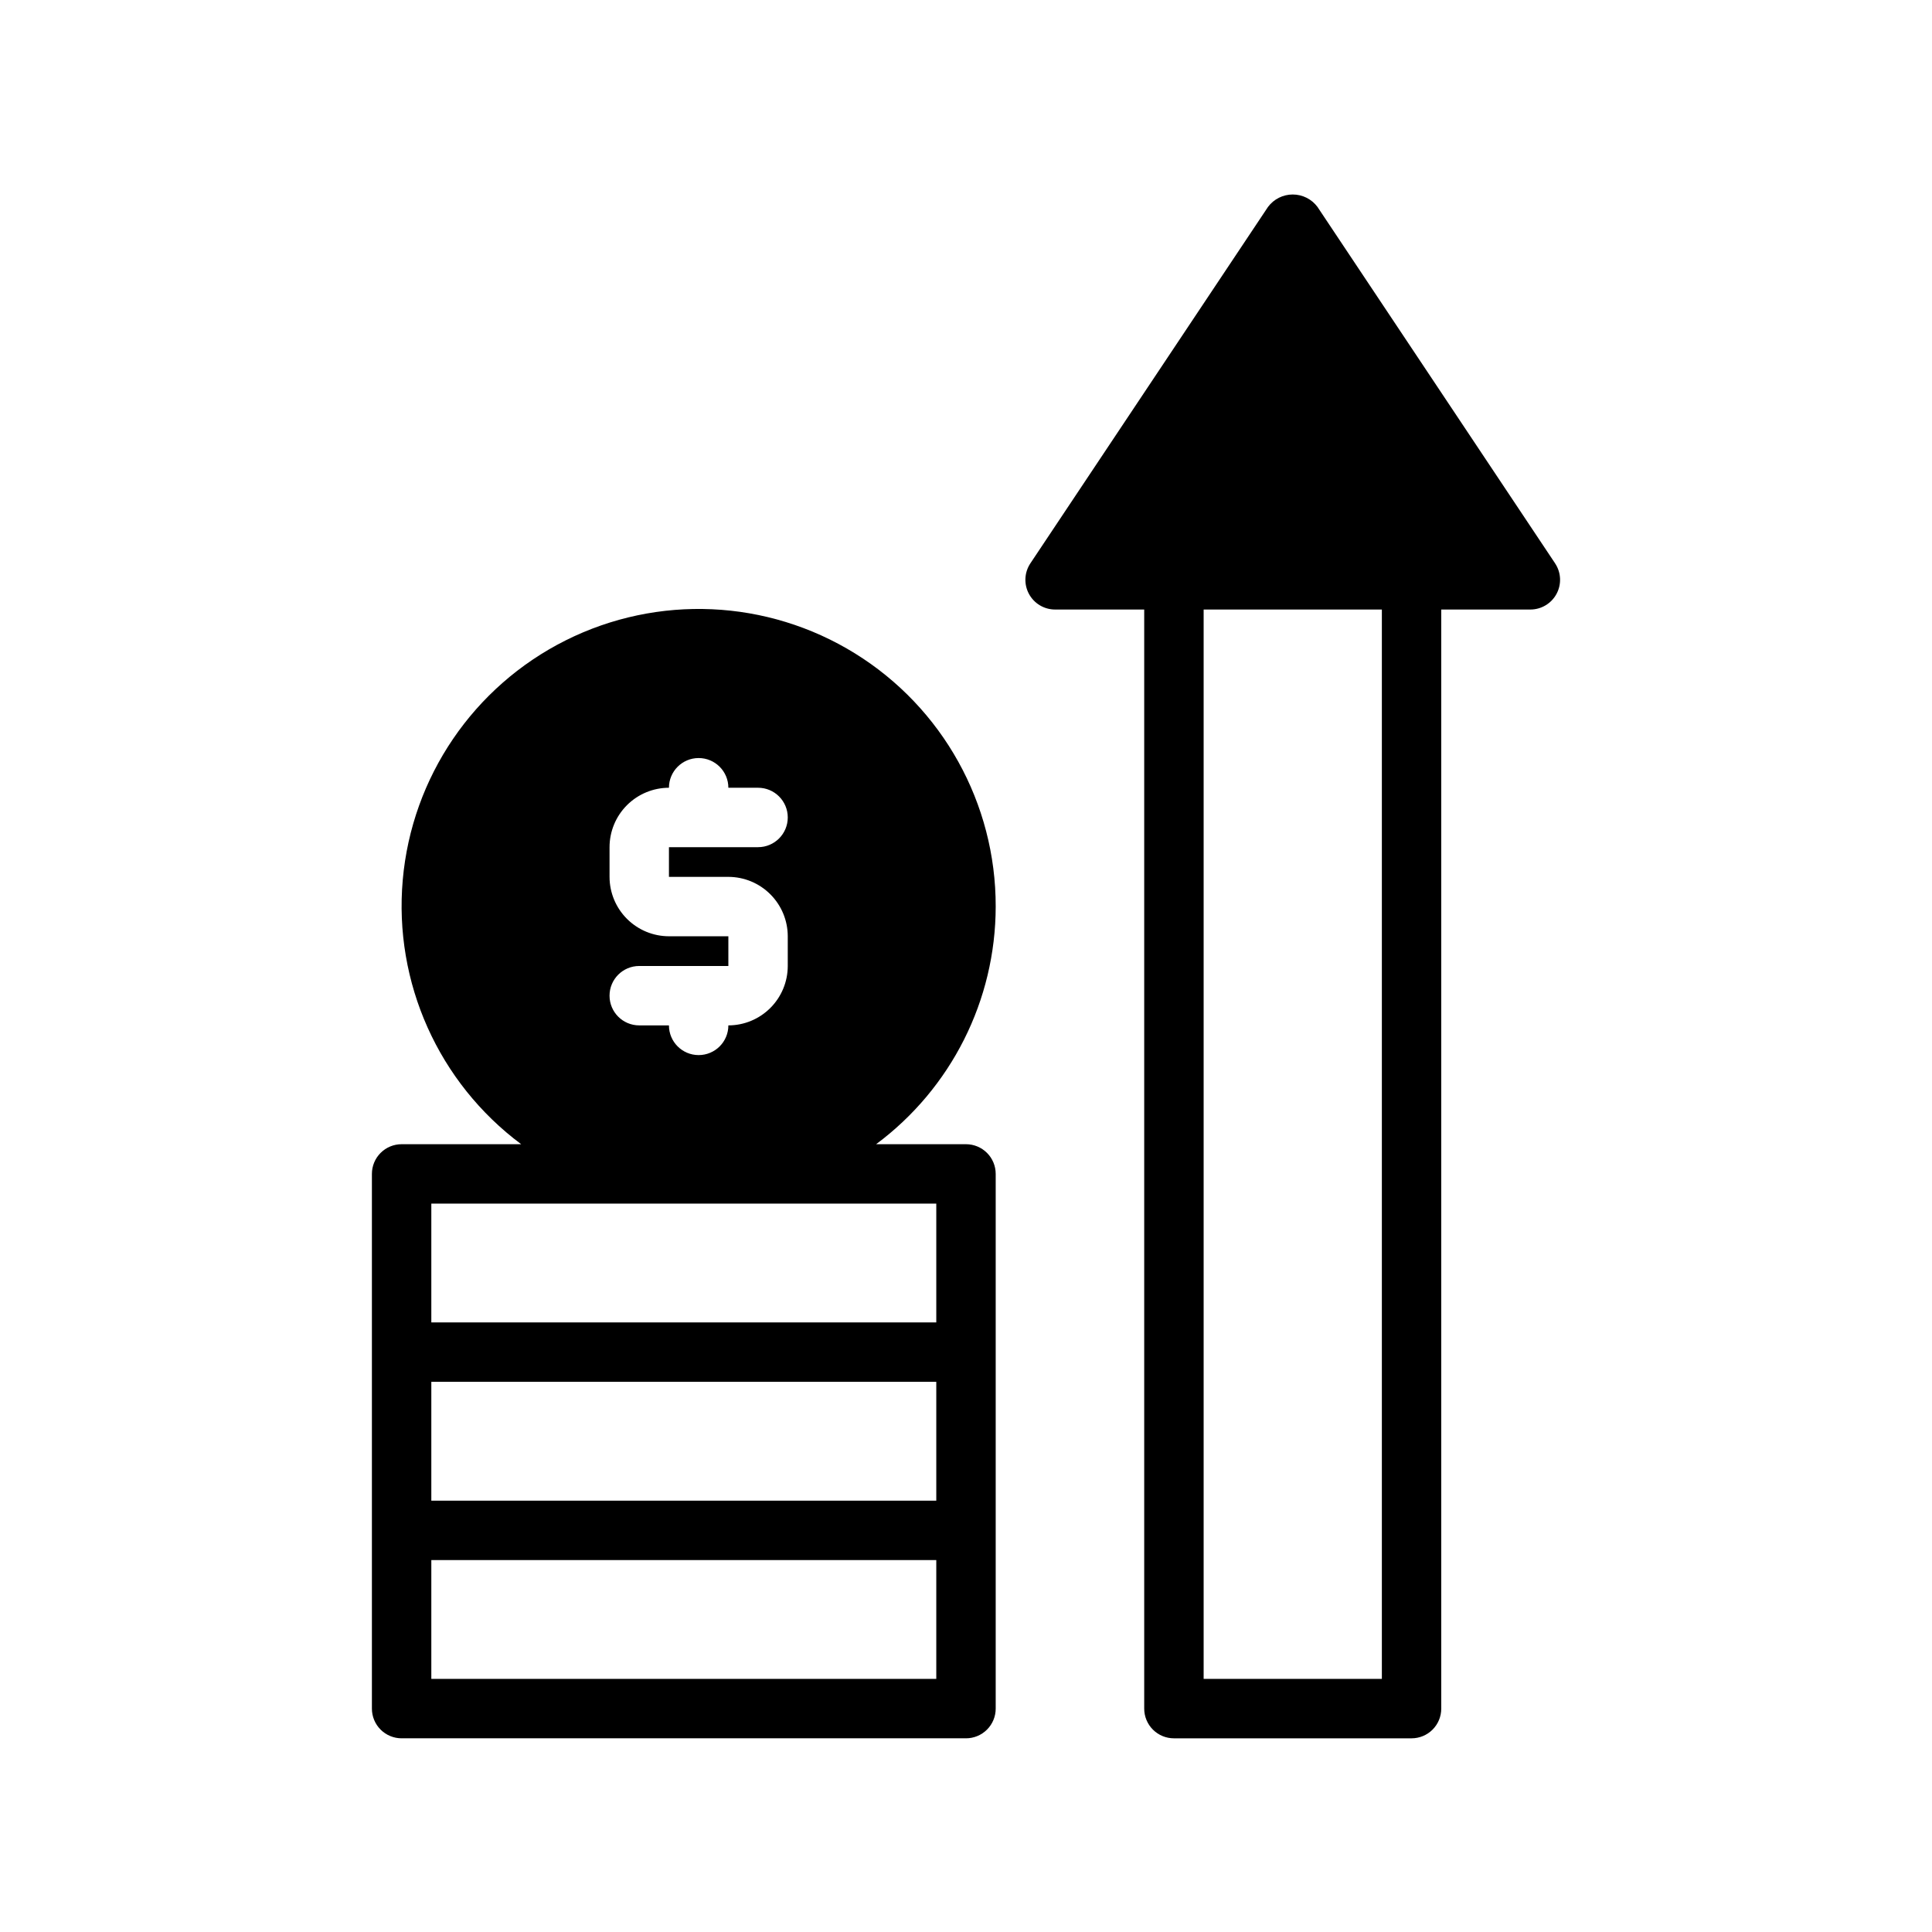
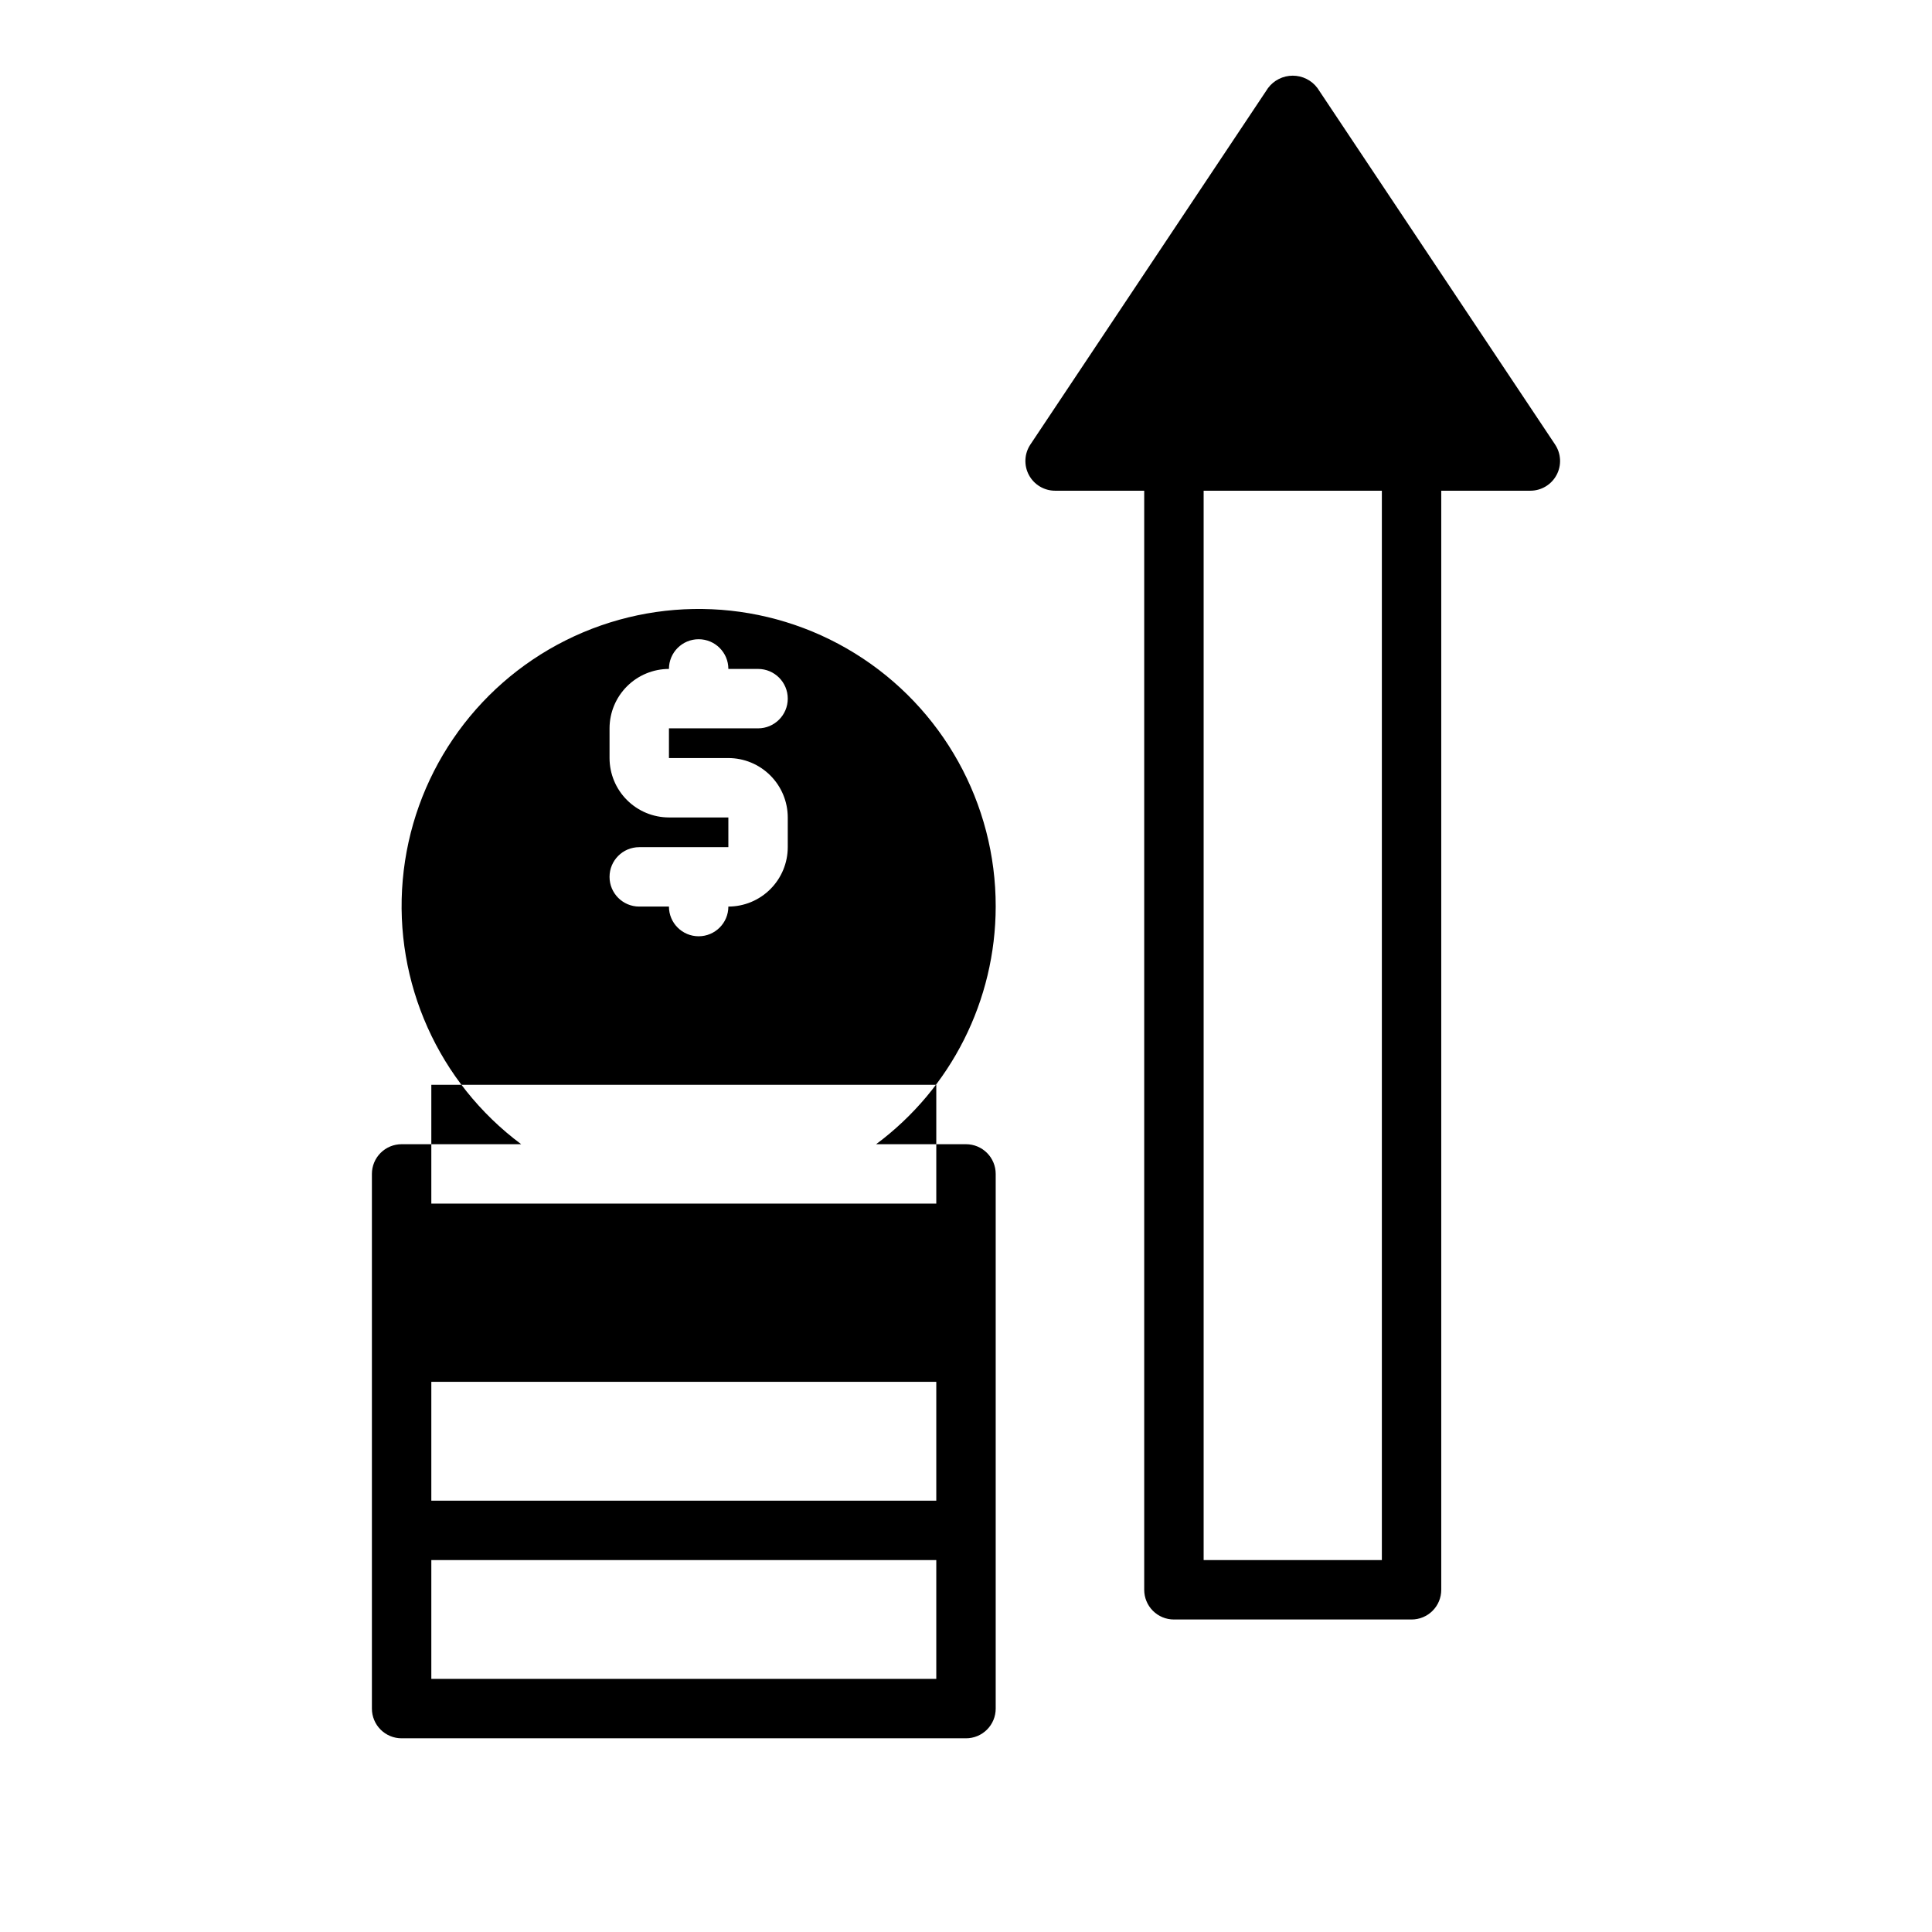
<svg xmlns="http://www.w3.org/2000/svg" fill="#000000" width="800px" height="800px" version="1.1" viewBox="144 144 512 512">
-   <path d="m407.87 384.25c0.051-27.316-14.062-52.711-37.293-67.09-23.23-14.375-52.25-15.68-76.68-3.449-24.426 12.234-40.762 36.258-43.164 63.469-2.402 27.215 9.48 53.727 31.387 70.047h-31.691c-2.086 0-4.09 0.828-5.566 2.305-1.477 1.477-2.305 3.481-2.305 5.566v141.7c0 2.086 0.828 4.09 2.305 5.566 1.477 1.477 3.481 2.305 5.566 2.305h149.57c2.086 0 4.09-0.828 5.566-2.305 1.477-1.477 2.305-3.481 2.305-5.566v-141.7c0-2.086-0.828-4.09-2.305-5.566-1.477-1.477-3.481-2.305-5.566-2.305h-23.82c19.918-14.809 31.668-38.156 31.691-62.977zm-15.746 157.44h-133.82v-31.488h133.82zm0 47.23h-133.82v-31.488h133.82zm0-125.95v31.488h-133.82v-31.484zm-70.848-70.848c-4.172-0.004-8.176-1.664-11.125-4.617-2.953-2.949-4.613-6.953-4.617-11.125v-7.871c0.004-4.176 1.664-8.176 4.617-11.129 2.949-2.949 6.953-4.609 11.125-4.617 0-4.348 3.523-7.871 7.871-7.871 4.348 0 7.875 3.523 7.875 7.871h7.871c4.348 0 7.871 3.523 7.871 7.871 0 4.348-3.523 7.875-7.871 7.875h-23.617v7.871h15.746c4.172 0.004 8.176 1.664 11.125 4.617 2.953 2.949 4.613 6.953 4.617 11.125v7.875c-0.004 4.172-1.664 8.176-4.617 11.125-2.949 2.953-6.953 4.613-11.125 4.617 0 4.348-3.527 7.871-7.875 7.871-4.348 0-7.871-3.523-7.871-7.871h-7.871c-4.348 0-7.871-3.523-7.871-7.871s3.523-7.871 7.871-7.871h23.617v-7.875zm234.84-98.828-62.977-94.465c-1.543-2.07-3.969-3.285-6.551-3.285-2.578 0-5.008 1.215-6.551 3.285l-62.977 94.465c-1.609 2.414-1.758 5.519-0.391 8.078 1.371 2.562 4.039 4.16 6.941 4.16h23.617v291.27c0 2.086 0.828 4.09 2.305 5.566 1.477 1.477 3.481 2.305 5.566 2.305h62.977c2.09 0 4.094-0.828 5.57-2.305 1.477-1.477 2.305-3.481 2.301-5.566v-291.27h23.617c2.902 0 5.57-1.598 6.941-4.16 1.371-2.559 1.219-5.664-0.391-8.078zm-45.91 295.63h-47.23v-283.39h47.23z" />
+   <path d="m407.87 384.25c0.051-27.316-14.062-52.711-37.293-67.09-23.23-14.375-52.25-15.68-76.68-3.449-24.426 12.234-40.762 36.258-43.164 63.469-2.402 27.215 9.48 53.727 31.387 70.047h-31.691c-2.086 0-4.09 0.828-5.566 2.305-1.477 1.477-2.305 3.481-2.305 5.566v141.7c0 2.086 0.828 4.09 2.305 5.566 1.477 1.477 3.481 2.305 5.566 2.305h149.57c2.086 0 4.09-0.828 5.566-2.305 1.477-1.477 2.305-3.481 2.305-5.566v-141.7c0-2.086-0.828-4.09-2.305-5.566-1.477-1.477-3.481-2.305-5.566-2.305h-23.82c19.918-14.809 31.668-38.156 31.691-62.977zm-15.746 157.44h-133.82v-31.488h133.82zm0 47.23h-133.82v-31.488h133.82m0-125.95v31.488h-133.82v-31.484zm-70.848-70.848c-4.172-0.004-8.176-1.664-11.125-4.617-2.953-2.949-4.613-6.953-4.617-11.125v-7.871c0.004-4.176 1.664-8.176 4.617-11.129 2.949-2.949 6.953-4.609 11.125-4.617 0-4.348 3.523-7.871 7.871-7.871 4.348 0 7.875 3.523 7.875 7.871h7.871c4.348 0 7.871 3.523 7.871 7.871 0 4.348-3.523 7.875-7.871 7.875h-23.617v7.871h15.746c4.172 0.004 8.176 1.664 11.125 4.617 2.953 2.949 4.613 6.953 4.617 11.125v7.875c-0.004 4.172-1.664 8.176-4.617 11.125-2.949 2.953-6.953 4.613-11.125 4.617 0 4.348-3.527 7.871-7.875 7.871-4.348 0-7.871-3.523-7.871-7.871h-7.871c-4.348 0-7.871-3.523-7.871-7.871s3.523-7.871 7.871-7.871h23.617v-7.875zm234.84-98.828-62.977-94.465c-1.543-2.07-3.969-3.285-6.551-3.285-2.578 0-5.008 1.215-6.551 3.285l-62.977 94.465c-1.609 2.414-1.758 5.519-0.391 8.078 1.371 2.562 4.039 4.16 6.941 4.16h23.617v291.27c0 2.086 0.828 4.09 2.305 5.566 1.477 1.477 3.481 2.305 5.566 2.305h62.977c2.09 0 4.094-0.828 5.57-2.305 1.477-1.477 2.305-3.481 2.301-5.566v-291.27h23.617c2.902 0 5.57-1.598 6.941-4.16 1.371-2.559 1.219-5.664-0.391-8.078zm-45.91 295.63h-47.23v-283.39h47.23z" />
</svg>